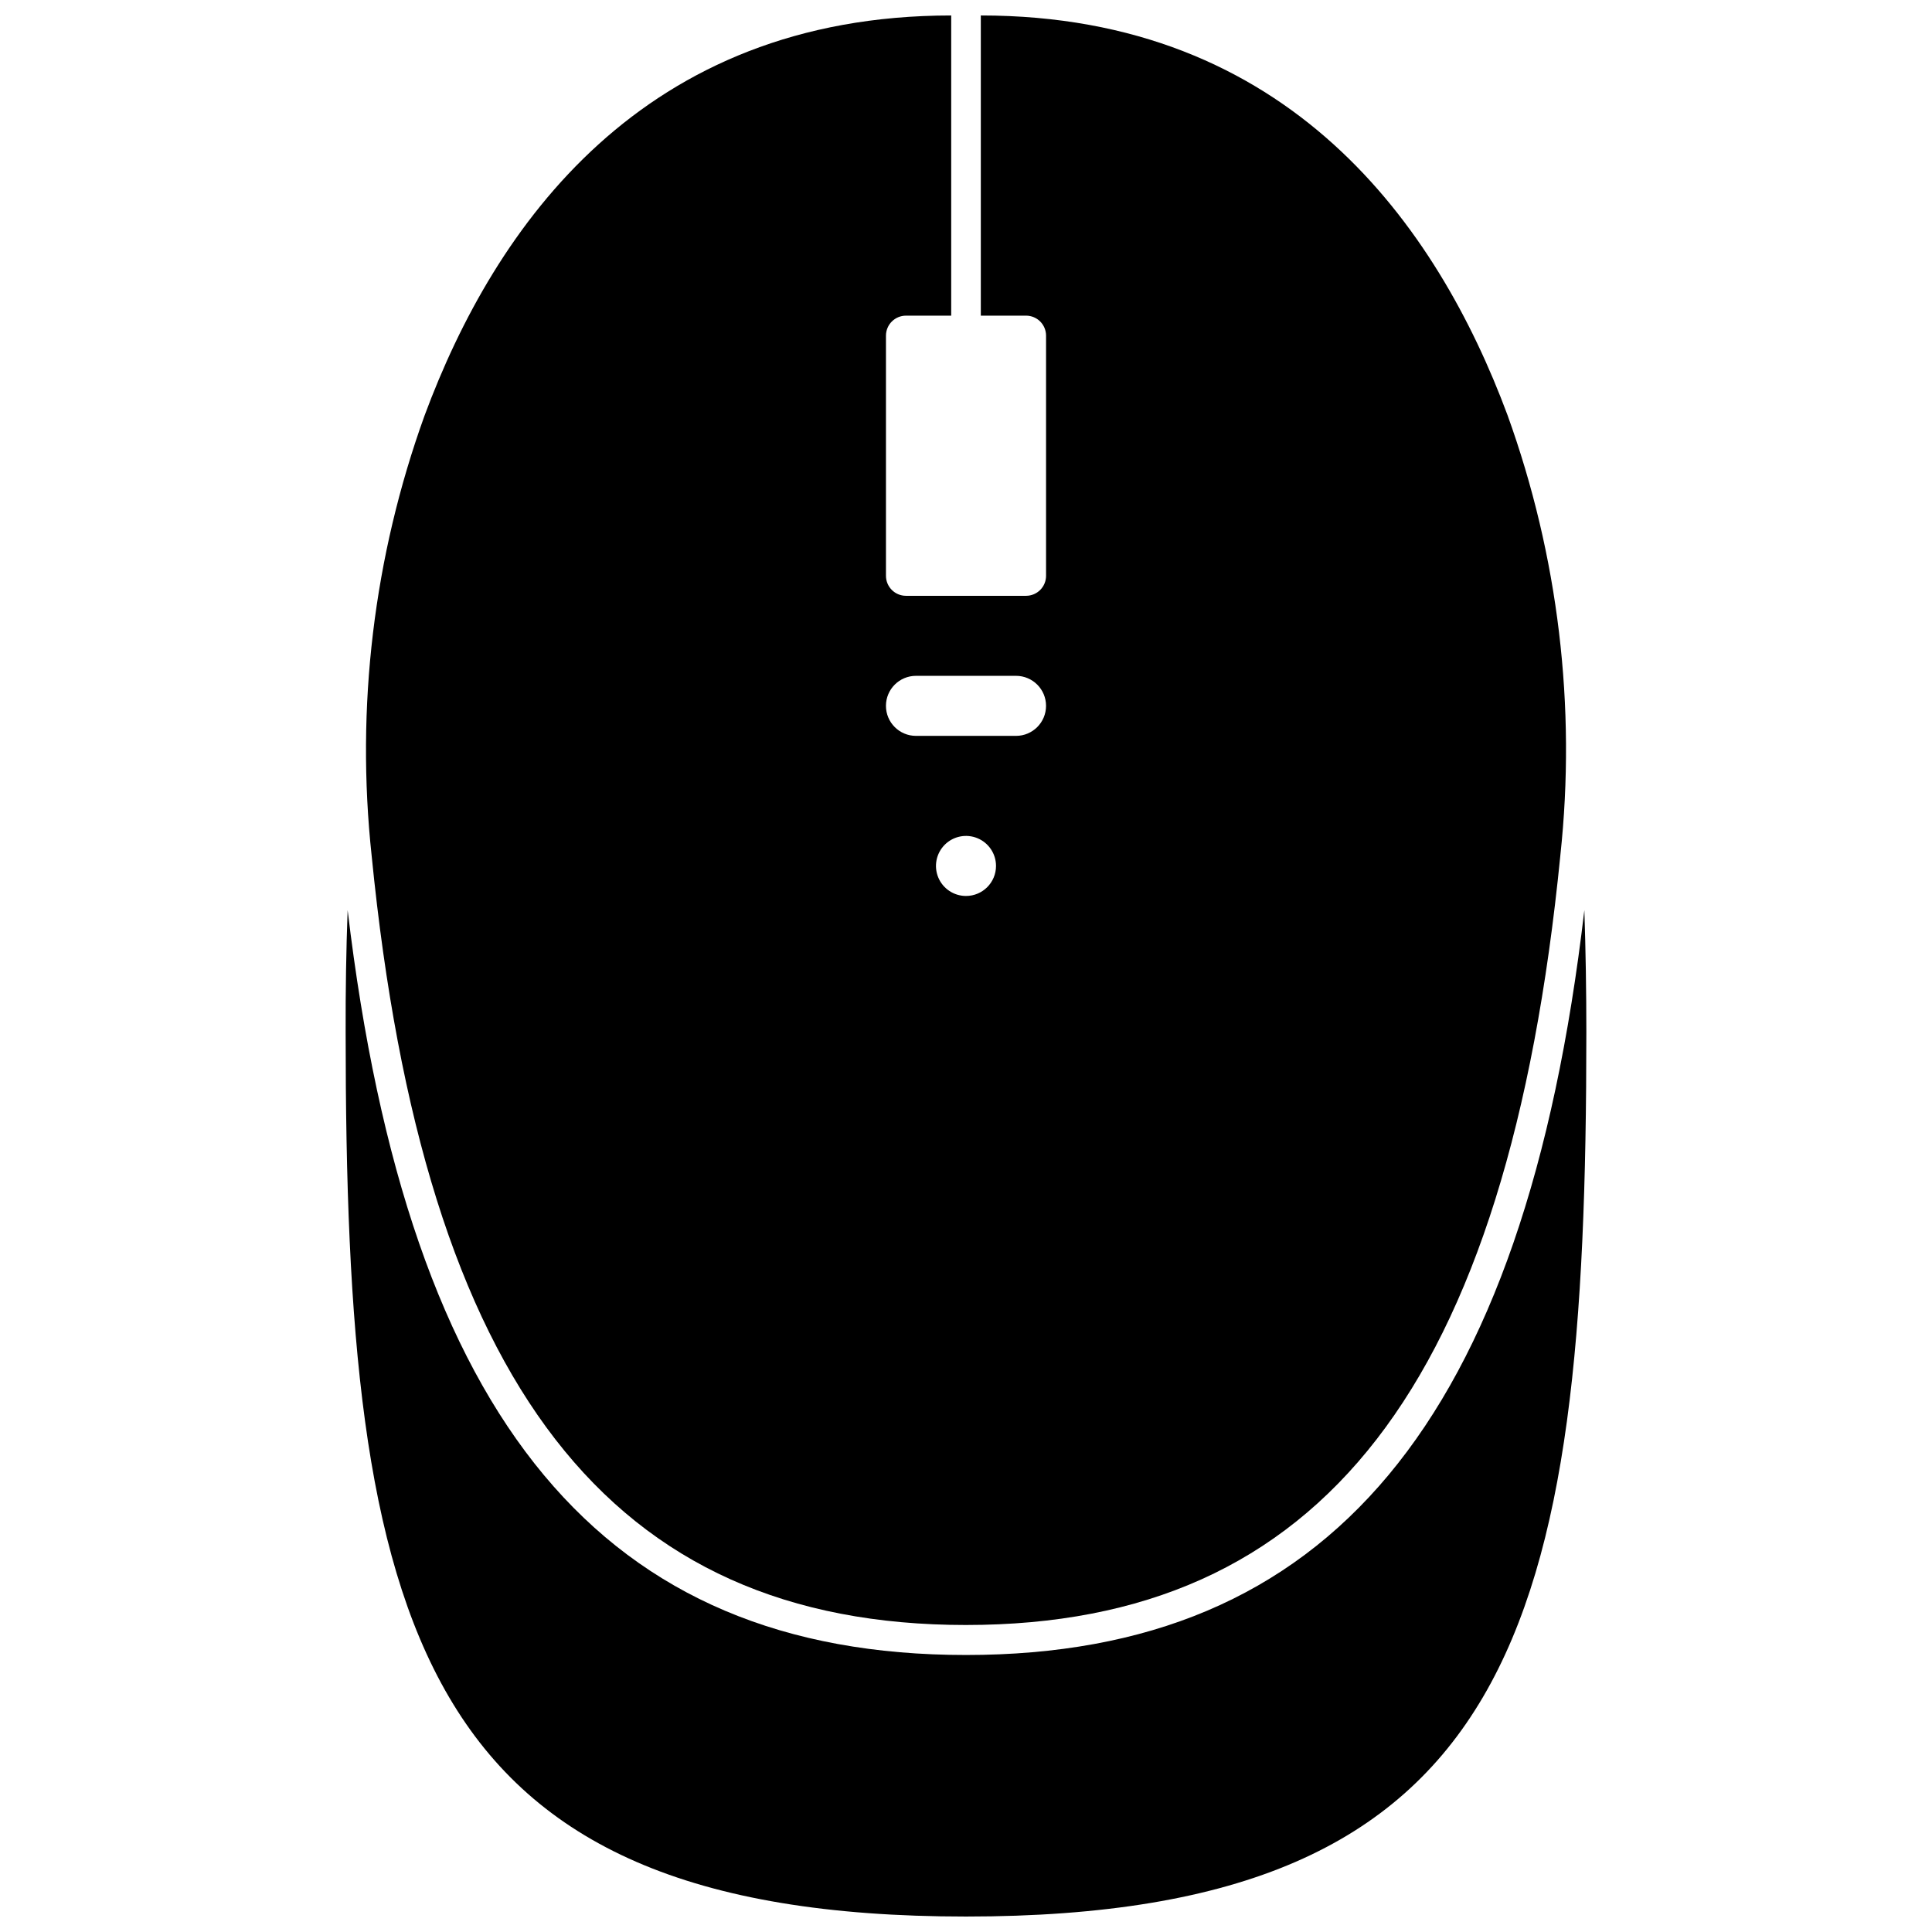
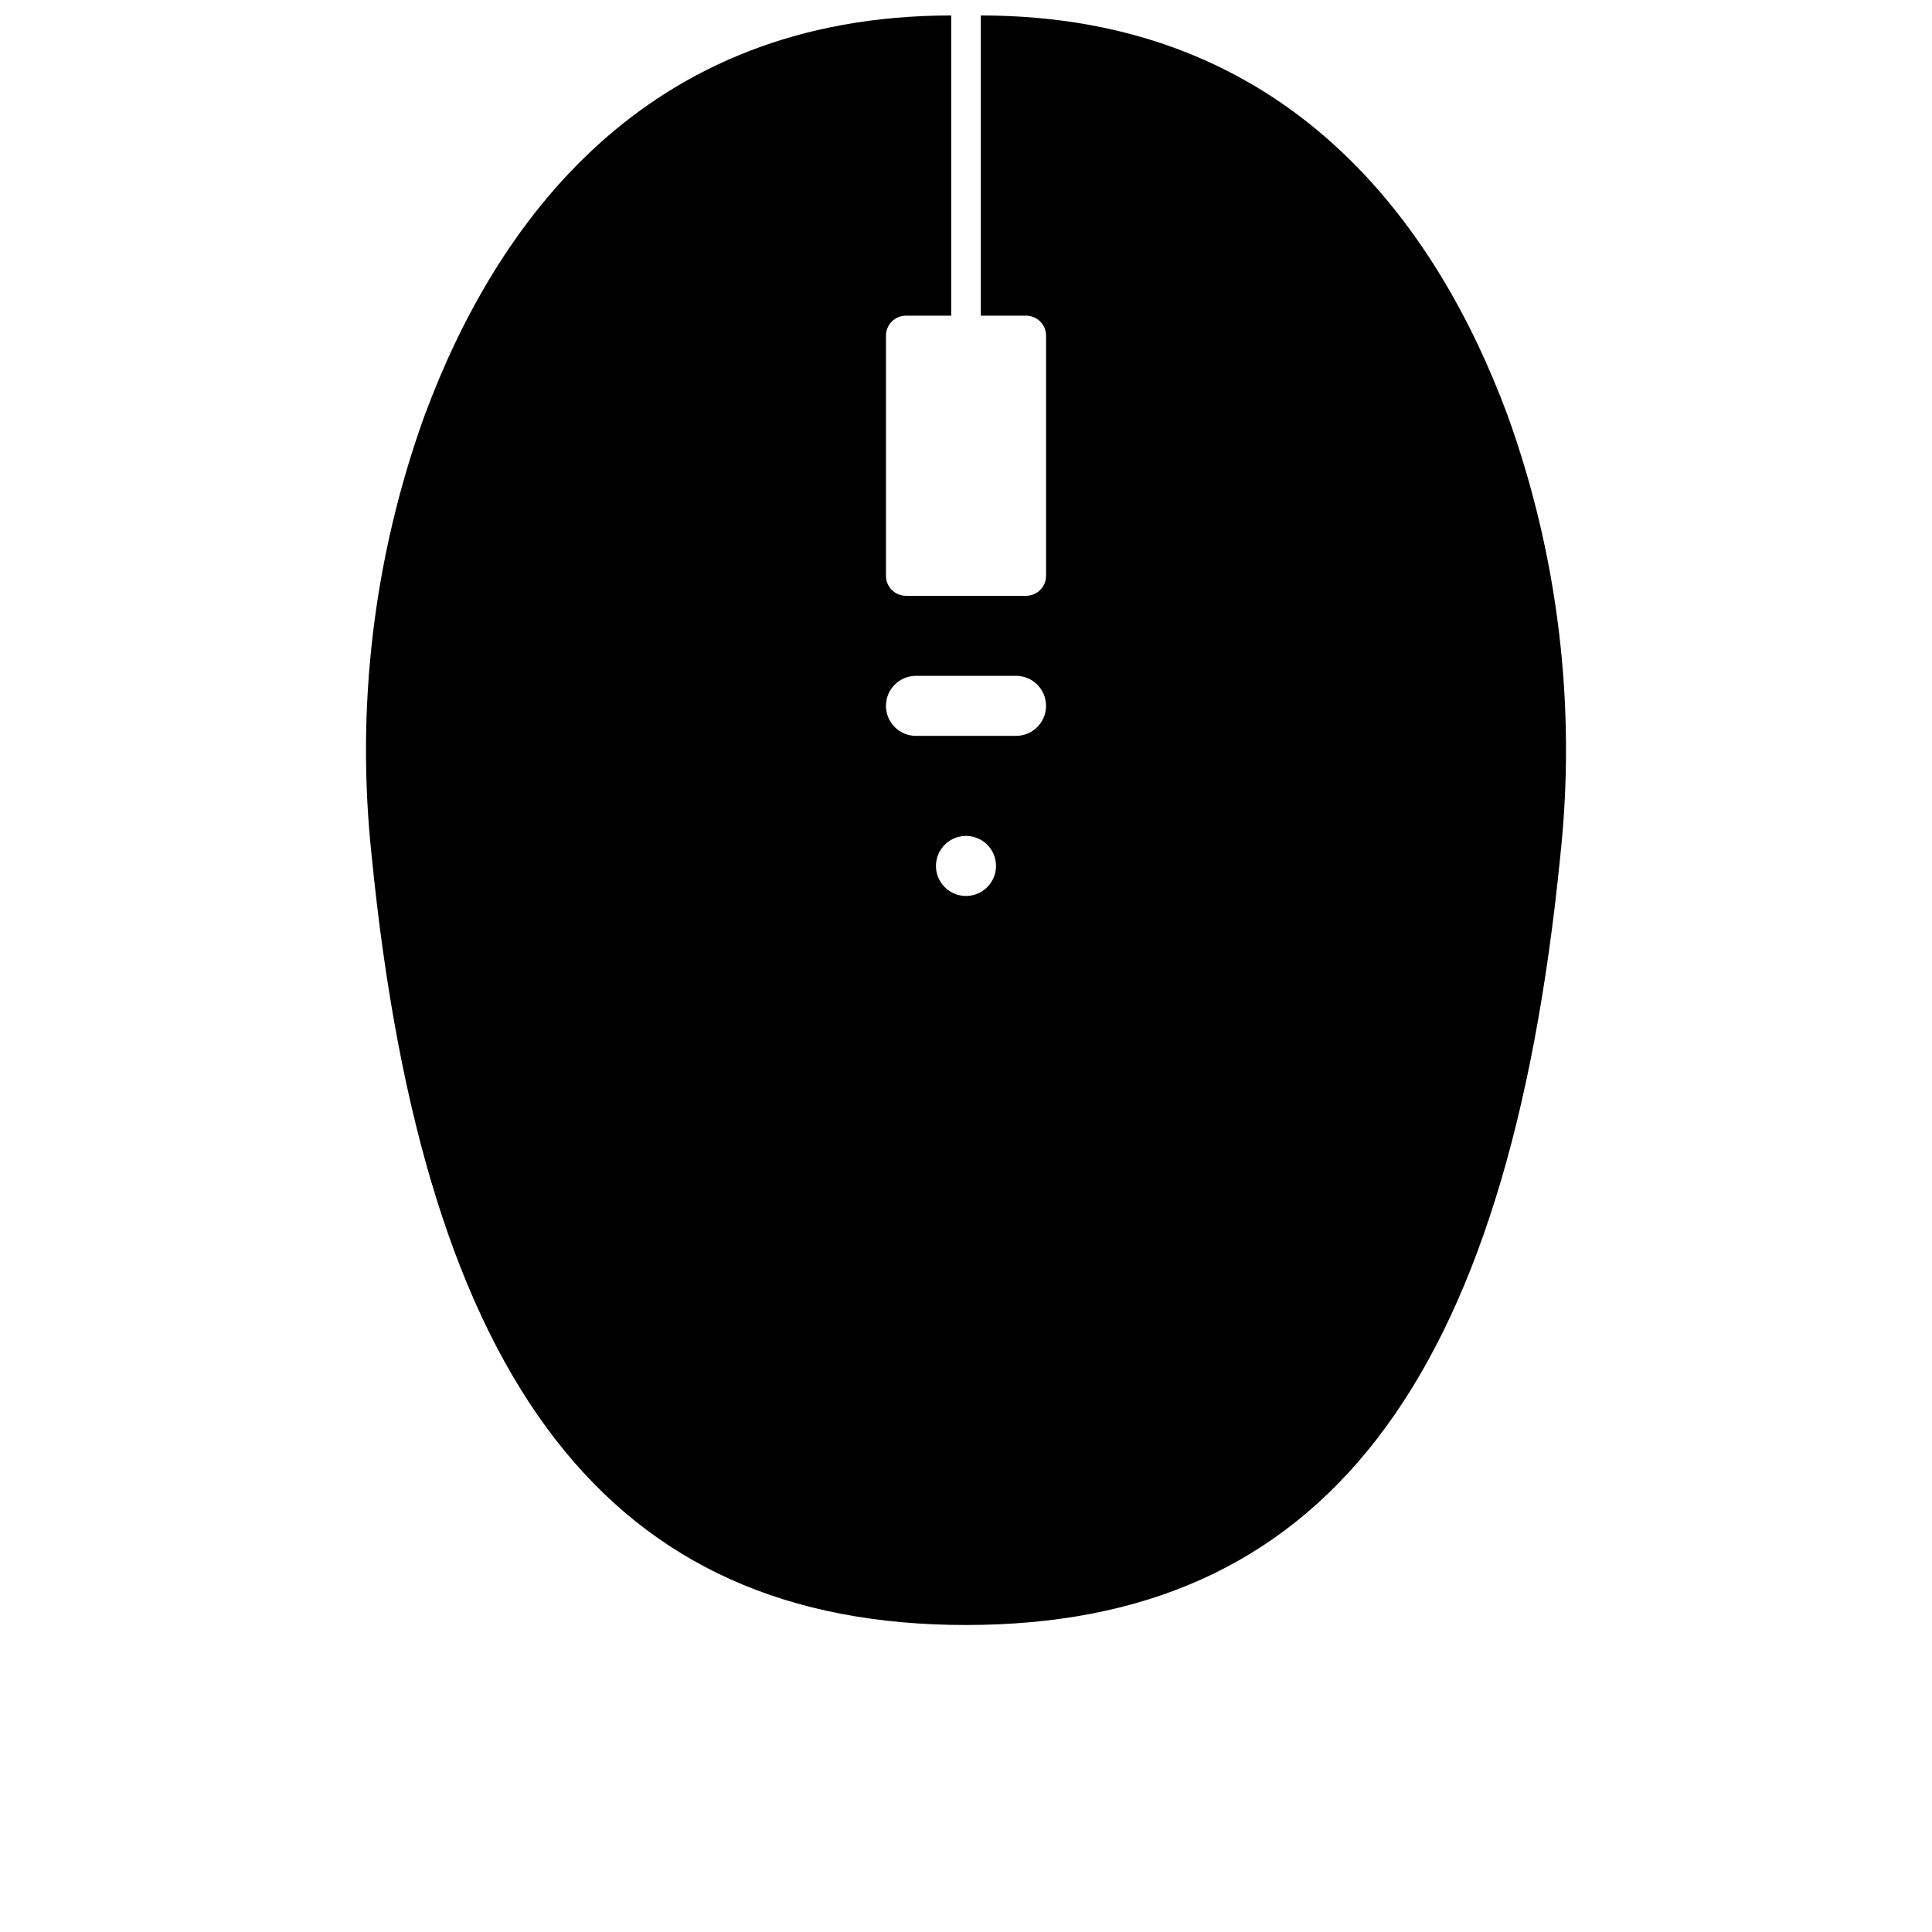
<svg xmlns="http://www.w3.org/2000/svg" width="800px" height="800px" version="1.1" viewBox="144 144 512 512">
  <defs>
    <clipPath id="b">
      <path d="m240 148.09h320v426.91h-320z" />
    </clipPath>
    <clipPath id="a">
-       <path d="m235 385h330v266.9h-330z" />
-     </clipPath>
+       </clipPath>
  </defs>
  <g>
    <g clip-path="url(#b)">
      <path d="m400 574.64c94.188 0 143.56-63.32 157.51-203.96h-0.004c4.254-39.449-0.531-79.348-14-116.67-18.668-50.223-57.805-105.91-139.58-105.91v79.551h11.988c1.406 0 2.754 0.559 3.75 1.551 0.992 0.996 1.551 2.344 1.551 3.75v63.641c0 1.406-0.559 2.754-1.551 3.75-0.996 0.992-2.344 1.551-3.75 1.551h-31.82c-2.93 0-5.305-2.371-5.305-5.301v-63.641c0-2.93 2.375-5.301 5.305-5.301h11.984v-79.551c-81.777 0-120.91 55.684-139.58 106.07-13.465 37.32-18.254 77.223-14 116.67 13.945 140.48 63.32 203.8 157.51 203.8zm0-193.2c-3.219 0-6.121-1.938-7.352-4.91-1.23-2.973-0.551-6.394 1.727-8.672 2.273-2.273 5.695-2.953 8.668-1.723 2.973 1.23 4.91 4.133 4.91 7.348 0 4.394-3.562 7.957-7.953 7.957zm-13.258-58.336h26.516c4.391 0 7.953 3.562 7.953 7.953 0 4.394-3.562 7.957-7.953 7.957h-26.516c-4.394 0-7.957-3.562-7.957-7.957 0-4.391 3.562-7.953 7.957-7.953z" />
    </g>
    <g clip-path="url(#a)">
-       <path d="m563.87 385.2c-15.91 136.03-67.883 197.39-163.87 197.39-95.992 0-147.7-61.359-163.87-197.39-0.391 10.605-0.566 21.391-0.531 32.352 0 157.45 18.297 234.35 164.4 234.35 146.1 0 164.4-76.895 164.4-234.35 0-10.852-0.176-21.637-0.527-32.348z" />
-     </g>
+       </g>
  </g>
</svg>